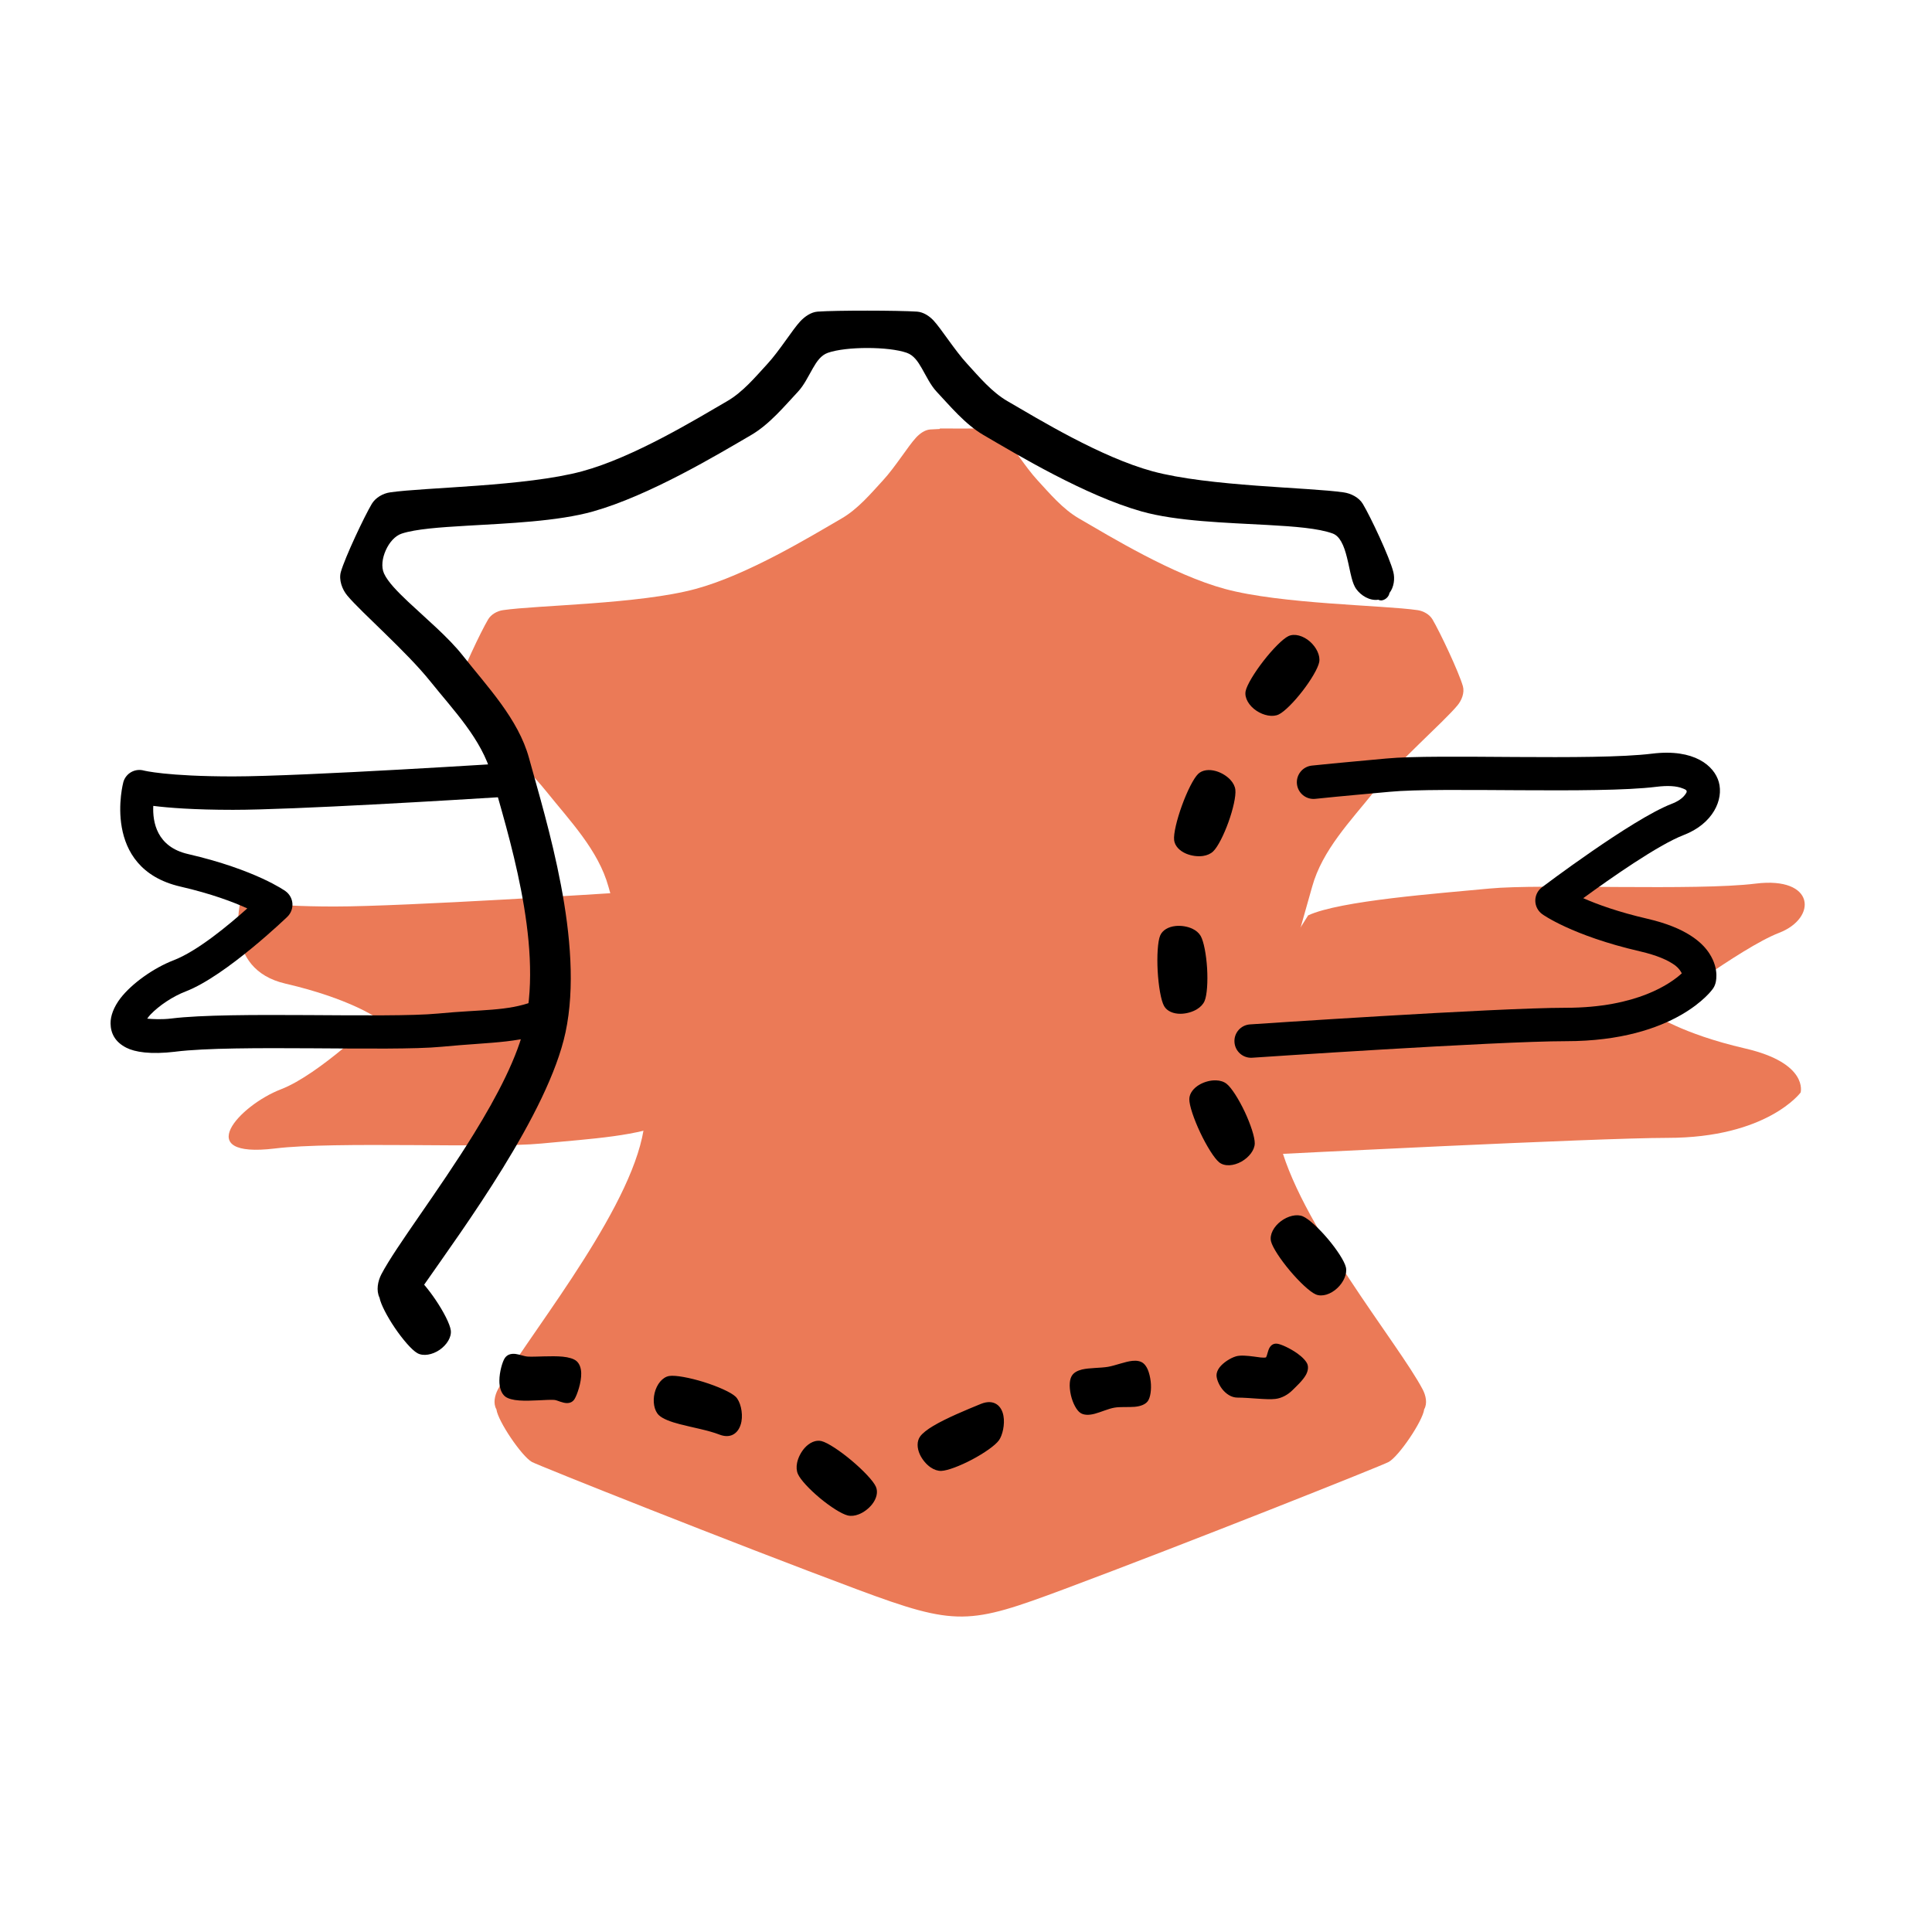
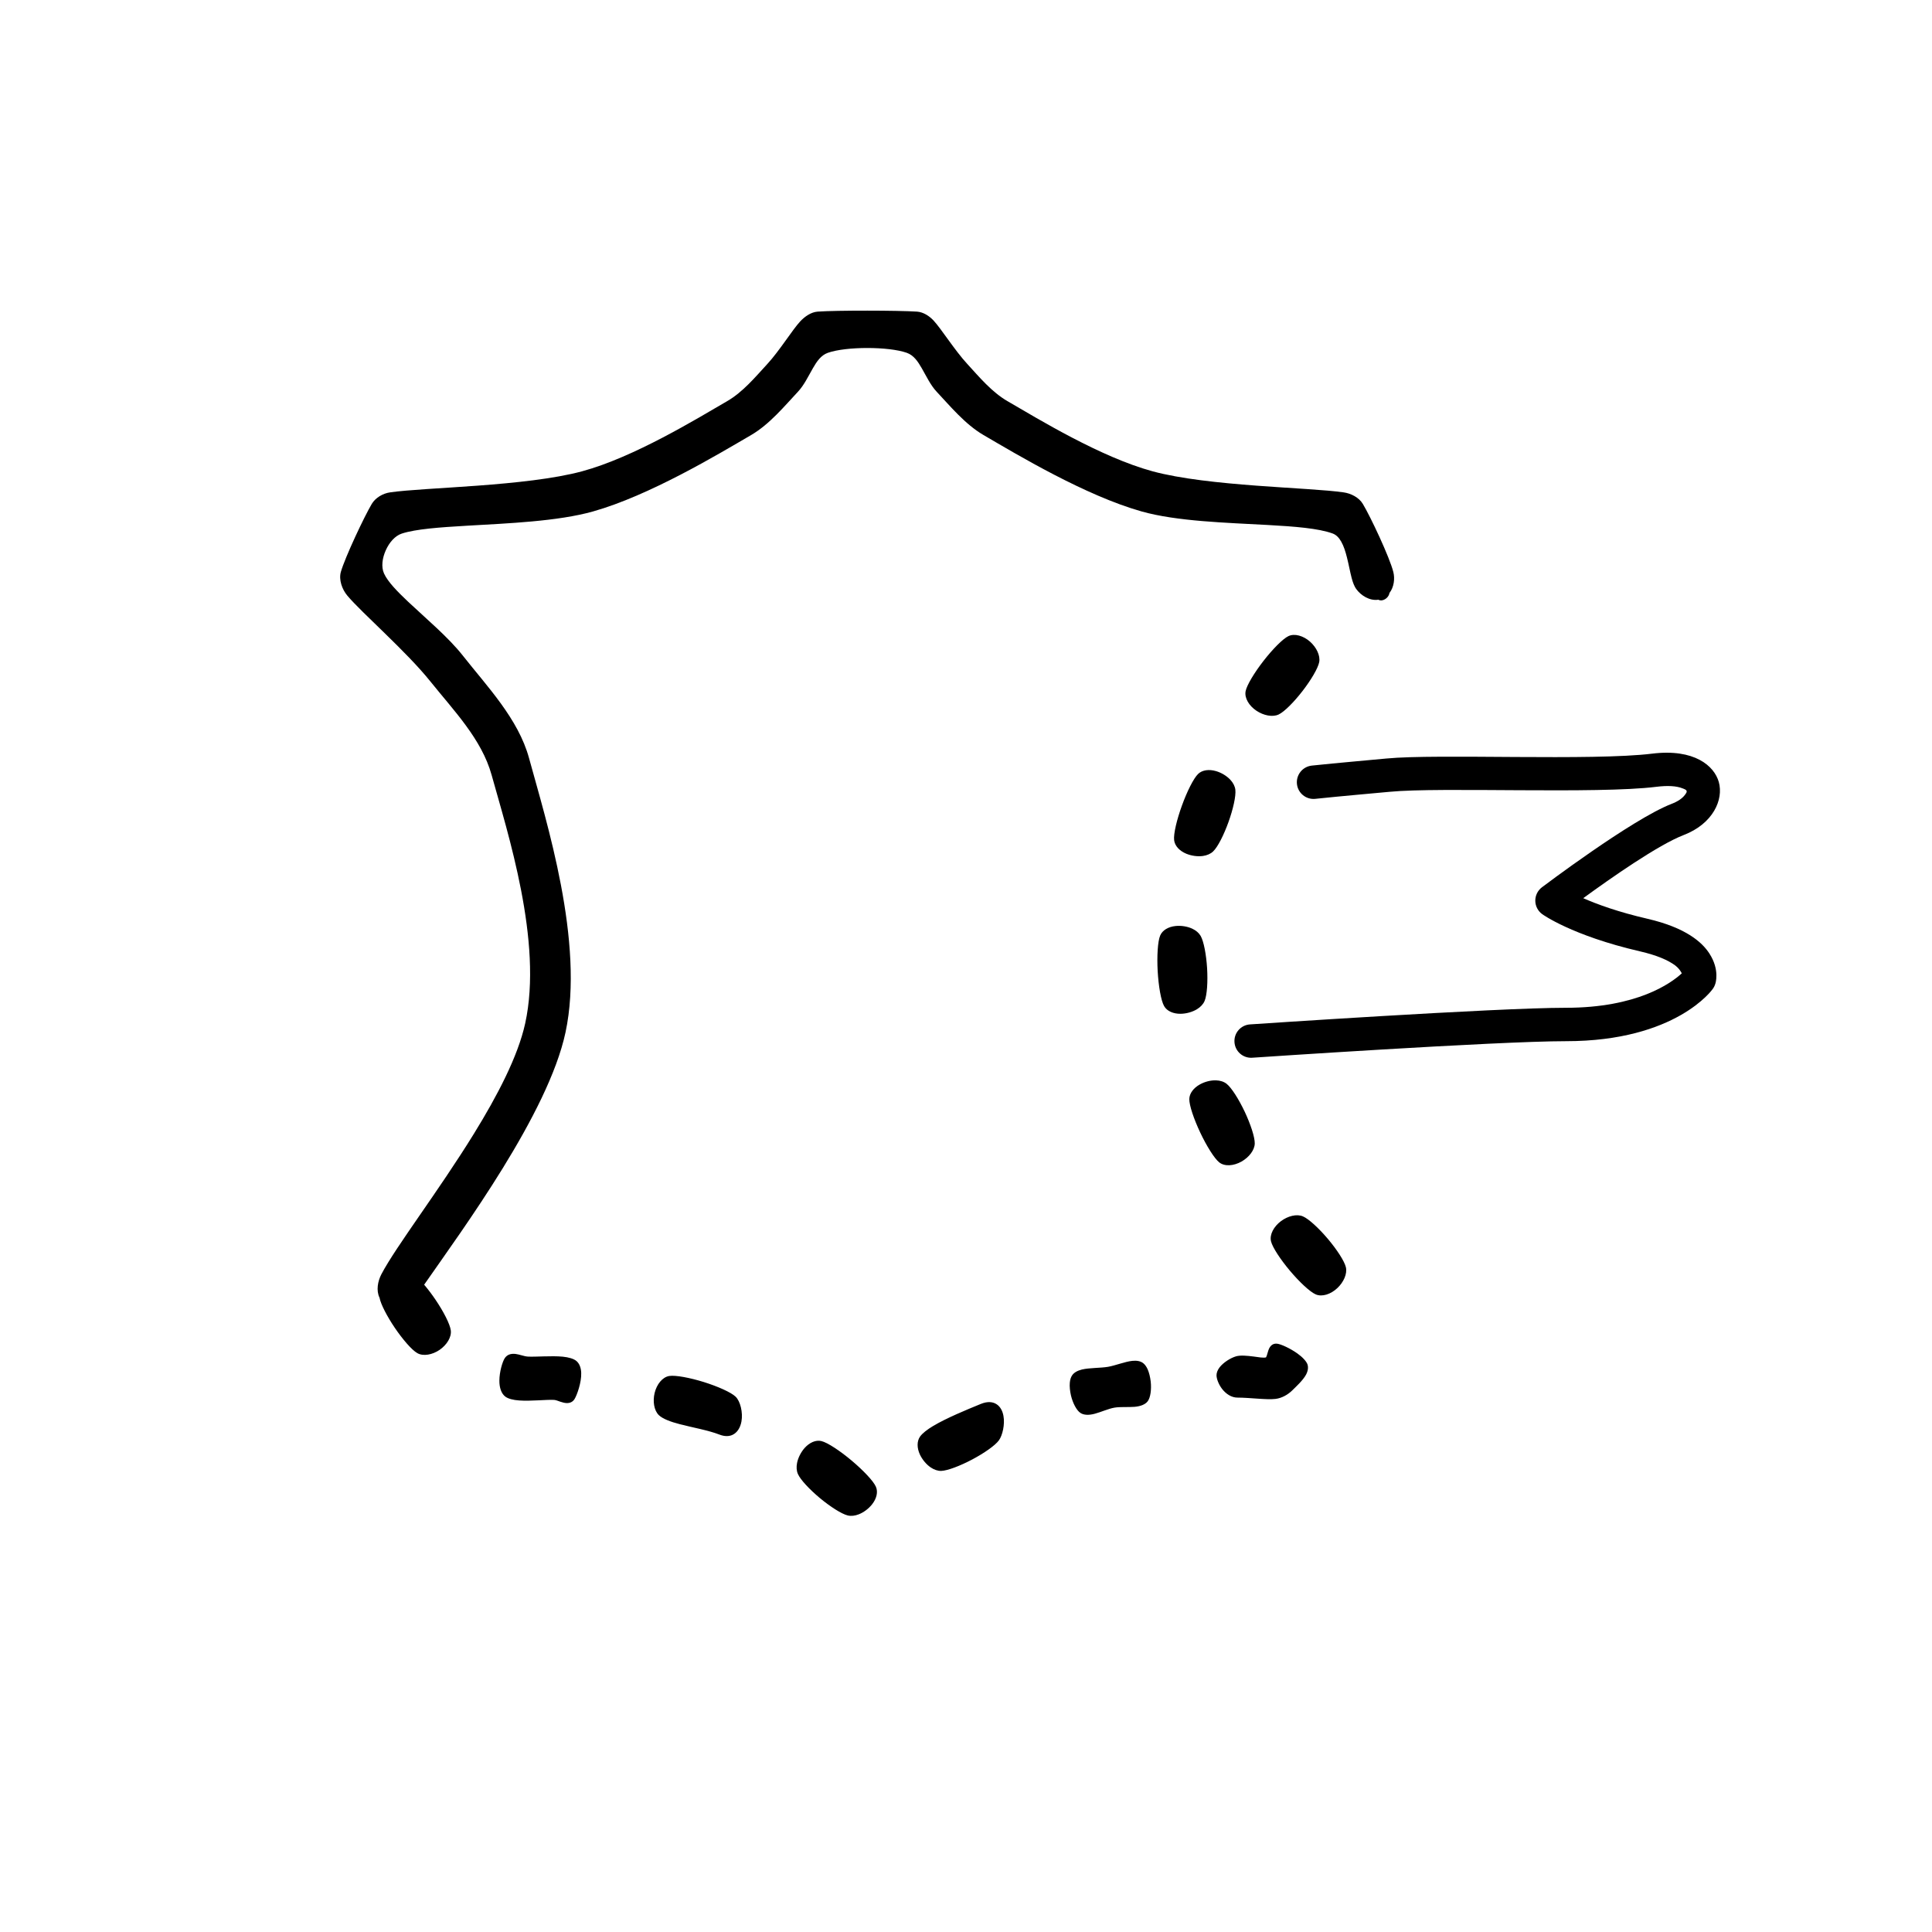
<svg xmlns="http://www.w3.org/2000/svg" style="fill-rule:evenodd;clip-rule:evenodd;stroke-linejoin:round;stroke-miterlimit:2;" xml:space="preserve" version="1.1" viewBox="0 0 48 48" height="100%" width="100%">
-   <rect style="fill:none;" height="48" width="48" y="-0" x="-0" />
-   <path style="fill:#eb7a57;" d="M26.436,39.483c-2.362,0.881 -2.668,0.927 -5.125,0.011c-3.105,-1.158 -7.94,-3.085 -8.096,-3.172c-0.255,-0.143 -0.843,-1.013 -0.881,-1.305c-0,-0.001 -0.001,-0.002 -0.001,-0.003c-0.087,-0.148 -0.039,-0.348 0.035,-0.49c0.594,-1.137 3.126,-4.182 3.585,-6.264c0.45,-2.046 -0.439,-4.796 -0.836,-6.23c-0.252,-0.909 -0.956,-1.634 -1.546,-2.37c-0.602,-0.751 -1.695,-1.695 -2.062,-2.131c-0.107,-0.127 -0.184,-0.32 -0.137,-0.481c0.103,-0.357 0.569,-1.345 0.756,-1.66c0.073,-0.124 0.224,-0.208 0.366,-0.229c0.859,-0.126 3.384,-0.147 4.787,-0.527c1.297,-0.351 2.854,-1.302 3.63,-1.752c0.405,-0.235 0.724,-0.617 1.031,-0.951c0.3,-0.326 0.619,-0.843 0.813,-1.053c0.093,-0.101 0.219,-0.196 0.355,-0.206c0.061,-0.005 0.141,-0.009 0.233,-0.012c0.005,-0.008 0.011,-0.013 0.017,-0.013c0.169,0 0.339,0.001 0.498,0.002c0.16,-0.001 0.329,-0.002 0.498,-0.002c0.006,0 0.012,0.005 0.018,0.013c0.092,0.003 0.171,0.007 0.232,0.012c0.137,0.01 0.262,0.105 0.355,0.206c0.195,0.21 0.513,0.727 0.813,1.053c0.308,0.334 0.627,0.716 1.031,0.951c0.777,0.45 2.333,1.401 3.63,1.752c1.403,0.38 3.928,0.401 4.787,0.527c0.143,0.021 0.293,0.105 0.367,0.229c0.187,0.315 0.653,1.303 0.756,1.66c0.046,0.161 -0.03,0.354 -0.138,0.481c-0.366,0.436 -1.46,1.38 -2.061,2.131c-0.59,0.736 -1.295,1.461 -1.546,2.37c-0.397,1.434 -1.286,4.184 -0.836,6.23c0.458,2.082 2.991,5.127 3.584,6.264c0.074,0.142 0.122,0.342 0.035,0.49c0,0.001 -0,0.002 -0,0.003c-0.038,0.292 -0.626,1.162 -0.882,1.305c-0.155,0.087 -4.959,2.001 -8.065,3.161Z" />
-   <path style="fill:#eb7a57;" d="M15.354,22.18c0.301,0.919 0.43,1.71 0.644,2.723c0.268,1.274 0.784,2.036 0.675,2.961c-0.794,0.367 -1.958,0.425 -3.228,0.547c-1.27,0.123 -5.133,-0.061 -6.615,0.123c-2.092,0.252 -0.885,-1.073 0.153,-1.472c0.953,-0.367 2.387,-1.767 2.387,-1.767c0,-0 -0.688,-0.489 -2.275,-0.856c-1.588,-0.366 -1.112,-2.077 -1.112,-2.077c0,-0 0.592,0.16 2.329,0.16c1.736,-0 7.042,-0.342 7.042,-0.342Zm16.221,6.502l-0.258,-4.064l1.184,-1.876c0.793,-0.367 3.232,-0.544 4.502,-0.666c1.271,-0.123 5.134,0.061 6.616,-0.123c1.481,-0.183 1.534,0.856 0.582,1.223c-0.953,0.366 -3.123,2.016 -3.123,2.016c0,0 0.688,0.489 2.276,0.856c1.588,0.366 1.382,1.095 1.382,1.095c0,0 -0.829,1.127 -3.31,1.127c-1.737,-0 -9.851,0.412 -9.851,0.412Z" />
  <path d="M9.43,32.243c-0.089,-0.182 -0.043,-0.414 0.044,-0.582c0.357,-0.684 1.413,-2.056 2.301,-3.495c0.582,-0.944 1.092,-1.917 1.273,-2.739c0.446,-2.028 -0.441,-4.752 -0.834,-6.173c-0.248,-0.893 -0.944,-1.603 -1.524,-2.327c-0.601,-0.749 -1.694,-1.693 -2.06,-2.128c-0.131,-0.156 -0.217,-0.395 -0.161,-0.592c0.105,-0.363 0.578,-1.368 0.768,-1.688c0.091,-0.153 0.276,-0.261 0.453,-0.286c0.856,-0.126 3.374,-0.146 4.773,-0.524c1.287,-0.349 2.83,-1.294 3.601,-1.741c0.394,-0.228 0.703,-0.602 1.003,-0.928c0.3,-0.326 0.618,-0.844 0.813,-1.054c0.113,-0.121 0.269,-0.232 0.434,-0.244c0.471,-0.034 2.001,-0.031 2.468,0c0.155,0.01 0.306,0.107 0.412,0.221c0.195,0.211 0.528,0.743 0.836,1.077c0.303,0.33 0.609,0.7 1.003,0.928c0.771,0.447 2.315,1.391 3.601,1.741c1.395,0.378 3.894,0.398 4.75,0.524c0.183,0.026 0.38,0.127 0.475,0.286c0.193,0.321 0.665,1.323 0.758,1.692c0.042,0.166 0.017,0.376 -0.097,0.523c-0,0.001 -0,0.002 -0,0.003c-0.006,0.04 -0.032,0.088 -0.072,0.123c-0.04,0.036 -0.092,0.056 -0.133,0.057c-0.026,-0 -0.05,-0.006 -0.072,-0.017c-0.215,0.033 -0.434,-0.107 -0.55,-0.269c-0.045,-0.063 -0.082,-0.158 -0.112,-0.273c-0.039,-0.147 -0.071,-0.331 -0.117,-0.511c-0.035,-0.139 -0.077,-0.276 -0.14,-0.387c-0.053,-0.095 -0.12,-0.171 -0.216,-0.206c-0.352,-0.128 -0.941,-0.174 -1.611,-0.211c-1.035,-0.057 -2.26,-0.09 -3.133,-0.336c-1.401,-0.395 -3.087,-1.407 -3.933,-1.901c-0.455,-0.266 -0.833,-0.726 -1.161,-1.075c-0.151,-0.161 -0.254,-0.383 -0.37,-0.584c-0.096,-0.167 -0.199,-0.321 -0.372,-0.382c-0.453,-0.159 -1.506,-0.159 -1.959,0c-0.173,0.061 -0.276,0.215 -0.372,0.382c-0.116,0.201 -0.22,0.423 -0.371,0.584c-0.327,0.349 -0.705,0.809 -1.16,1.075c-0.846,0.494 -2.532,1.506 -3.933,1.901c-0.873,0.246 -2.105,0.295 -3.142,0.355c-0.673,0.039 -1.262,0.082 -1.607,0.194c-0.171,0.055 -0.315,0.225 -0.4,0.417c-0.086,0.192 -0.117,0.411 -0.043,0.575c0.093,0.205 0.325,0.443 0.602,0.705c0.441,0.415 0.997,0.88 1.353,1.332c0.609,0.774 1.381,1.574 1.648,2.551c0.425,1.557 1.385,4.573 0.906,6.813c-0.431,2.017 -2.559,4.898 -3.512,6.269c0.093,0.109 0.192,0.239 0.283,0.374c0.197,0.291 0.359,0.604 0.379,0.761c0.022,0.168 -0.1,0.361 -0.278,0.484c-0.179,0.122 -0.404,0.165 -0.552,0.082c-0.137,-0.076 -0.367,-0.343 -0.564,-0.634c-0.189,-0.28 -0.346,-0.581 -0.376,-0.742Zm22.024,1.481c0.004,-0.009 0.014,-0.028 0.018,-0.041c0.02,-0.059 0.034,-0.126 0.056,-0.174c0.043,-0.09 0.109,-0.136 0.204,-0.125c0.097,0.012 0.323,0.116 0.498,0.24c0.13,0.092 0.229,0.198 0.255,0.277c0.024,0.076 0.01,0.164 -0.038,0.254c-0.077,0.142 -0.248,0.296 -0.335,0.383c-0.113,0.113 -0.268,0.2 -0.426,0.218c-0.217,0.026 -0.639,-0.033 -0.942,-0.033c-0.15,-0 -0.286,-0.093 -0.381,-0.215c-0.09,-0.117 -0.139,-0.257 -0.139,-0.34c-0,-0.063 0.027,-0.133 0.079,-0.2c0.092,-0.117 0.267,-0.23 0.408,-0.271c0.109,-0.031 0.276,-0.015 0.439,0.006c0.118,0.016 0.233,0.038 0.304,0.021Zm-17.179,1.034c-0.046,0.074 -0.114,0.103 -0.198,0.101c-0.046,-0.002 -0.1,-0.015 -0.155,-0.034c-0.054,-0.018 -0.109,-0.042 -0.157,-0.045c-0.18,-0.011 -0.577,0.035 -0.864,0.014c-0.151,-0.01 -0.276,-0.043 -0.346,-0.095c-0.101,-0.076 -0.15,-0.227 -0.148,-0.399c0.001,-0.217 0.075,-0.463 0.13,-0.551c0.057,-0.092 0.152,-0.124 0.27,-0.111c0.097,0.011 0.216,0.061 0.308,0.066c0.188,0.011 0.584,-0.025 0.866,0.002c0.149,0.015 0.271,0.051 0.337,0.105c0.077,0.063 0.118,0.17 0.122,0.3c0.008,0.235 -0.104,0.548 -0.165,0.647Zm3.6,0.884c-0.278,-0.108 -0.668,-0.176 -0.98,-0.257c-0.237,-0.061 -0.431,-0.135 -0.526,-0.226c-0.12,-0.116 -0.155,-0.344 -0.105,-0.551c0.052,-0.215 0.193,-0.394 0.363,-0.422c0.155,-0.025 0.512,0.043 0.858,0.15c0.345,0.108 0.678,0.255 0.791,0.364c0.116,0.111 0.186,0.391 0.145,0.617c-0.028,0.155 -0.106,0.28 -0.227,0.334c-0.082,0.036 -0.188,0.042 -0.319,-0.009Zm3.187,2.009c-0.153,-0.037 -0.434,-0.218 -0.69,-0.43c-0.255,-0.213 -0.485,-0.456 -0.548,-0.6c-0.035,-0.079 -0.041,-0.175 -0.021,-0.275c0.026,-0.131 0.097,-0.269 0.189,-0.373c0.12,-0.133 0.275,-0.204 0.416,-0.17c0.153,0.037 0.463,0.243 0.748,0.482c0.285,0.239 0.542,0.508 0.605,0.651c0.059,0.133 0.017,0.297 -0.094,0.438c-0.085,0.108 -0.208,0.201 -0.332,0.249c-0.094,0.037 -0.19,0.048 -0.273,0.028Zm3.756,-1.867c-0.092,0.128 -0.369,0.32 -0.665,0.477c-0.297,0.157 -0.612,0.278 -0.769,0.283c-0.086,0.002 -0.177,-0.029 -0.262,-0.087c-0.109,-0.074 -0.208,-0.194 -0.267,-0.319c-0.075,-0.162 -0.079,-0.332 0.005,-0.449c0.058,-0.081 0.176,-0.173 0.33,-0.265c0.324,-0.192 0.818,-0.397 1.176,-0.543c0.175,-0.072 0.303,-0.052 0.393,0.006c0.09,0.058 0.148,0.161 0.171,0.287c0.04,0.212 -0.022,0.485 -0.112,0.61Zm3.698,-0.972c-0.061,0.082 -0.179,0.127 -0.328,0.14c-0.158,0.013 -0.356,-0.005 -0.503,0.021c-0.149,0.026 -0.331,0.11 -0.486,0.151c-0.145,0.039 -0.272,0.036 -0.357,-0.021c-0.094,-0.062 -0.19,-0.243 -0.235,-0.437c-0.025,-0.109 -0.036,-0.22 -0.028,-0.311c0.006,-0.077 0.027,-0.142 0.059,-0.187c0.046,-0.067 0.13,-0.115 0.243,-0.143c0.185,-0.044 0.46,-0.035 0.648,-0.067c0.183,-0.032 0.425,-0.13 0.604,-0.148c0.111,-0.012 0.204,0.007 0.268,0.056c0.042,0.032 0.082,0.086 0.113,0.156c0.036,0.083 0.062,0.191 0.075,0.301c0.022,0.197 -0.006,0.398 -0.073,0.489Zm3.856,-4.591c0.145,0.062 0.397,0.297 0.619,0.559c0.221,0.262 0.41,0.549 0.447,0.703c0.039,0.163 -0.056,0.373 -0.213,0.52c-0.16,0.151 -0.377,0.224 -0.535,0.156c-0.145,-0.062 -0.409,-0.311 -0.642,-0.588c-0.232,-0.276 -0.433,-0.578 -0.47,-0.731c-0.04,-0.168 0.07,-0.368 0.246,-0.5c0.171,-0.129 0.394,-0.186 0.548,-0.119Zm-1.897,-3.294c0.124,0.098 0.305,0.388 0.45,0.694c0.144,0.307 0.252,0.631 0.249,0.788c-0.003,0.166 -0.145,0.346 -0.33,0.45c-0.192,0.108 -0.417,0.127 -0.552,0.02c-0.123,-0.098 -0.316,-0.41 -0.472,-0.74c-0.156,-0.33 -0.275,-0.677 -0.272,-0.834c0.003,-0.142 0.107,-0.277 0.263,-0.363c0.121,-0.068 0.271,-0.106 0.403,-0.101c0.102,0.003 0.194,0.033 0.261,0.086Zm-0.646,-3.676c0.079,0.137 0.14,0.468 0.161,0.803c0.02,0.334 -0.001,0.671 -0.063,0.816c-0.034,0.08 -0.101,0.15 -0.189,0.204c-0.114,0.069 -0.265,0.111 -0.405,0.113c-0.18,0.002 -0.338,-0.064 -0.41,-0.19c-0.079,-0.136 -0.14,-0.503 -0.161,-0.872c-0.02,-0.369 0.001,-0.74 0.063,-0.884c0.057,-0.133 0.205,-0.217 0.383,-0.235c0.138,-0.014 0.291,0.01 0.412,0.066c0.093,0.043 0.166,0.105 0.209,0.179Zm0.863,-3.63c0.018,0.156 -0.057,0.486 -0.171,0.803c-0.114,0.317 -0.266,0.62 -0.381,0.729c-0.062,0.06 -0.151,0.098 -0.252,0.113c-0.133,0.019 -0.287,-0.003 -0.416,-0.056c-0.165,-0.069 -0.284,-0.192 -0.301,-0.336c-0.019,-0.156 0.068,-0.515 0.194,-0.861c0.125,-0.346 0.289,-0.677 0.403,-0.786c0.104,-0.099 0.273,-0.119 0.444,-0.069c0.134,0.039 0.266,0.119 0.356,0.216c0.07,0.075 0.114,0.161 0.124,0.247Zm2.083,-3.17c-0.031,0.155 -0.206,0.448 -0.415,0.718c-0.208,0.269 -0.448,0.513 -0.59,0.581c-0.151,0.073 -0.376,0.027 -0.554,-0.092c-0.183,-0.122 -0.302,-0.316 -0.269,-0.486c0.031,-0.154 0.221,-0.465 0.444,-0.752c0.222,-0.286 0.477,-0.547 0.618,-0.615c0.155,-0.075 0.373,-0.009 0.538,0.136c0.159,0.141 0.26,0.347 0.228,0.51Z" />
-   <path d="M13.23,19.234c0.305,0.934 0.438,1.737 0.655,2.767c0.28,1.329 0.282,2.251 0.169,3.217c-0.017,0.143 -0.108,0.267 -0.239,0.328c-0.833,0.385 -1.515,0.333 -2.849,0.461c-1.268,0.122 -5.125,-0.062 -6.604,0.121l-0.002,0.001c-0.624,0.075 -1.01,0.009 -1.222,-0.099c-0.281,-0.143 -0.388,-0.36 -0.391,-0.602c-0.003,-0.184 0.077,-0.408 0.248,-0.63c0.277,-0.358 0.814,-0.746 1.32,-0.941c0.585,-0.225 1.36,-0.867 1.829,-1.288c-0.345,-0.157 -0.89,-0.364 -1.662,-0.542c-1.992,-0.46 -1.418,-2.594 -1.418,-2.594c0.061,-0.22 0.288,-0.349 0.509,-0.289c-0,-0 0.564,0.146 2.219,0.146c1.73,-0 7.016,-0.341 7.016,-0.341c0.189,-0.013 0.363,0.105 0.422,0.285Zm-9.573,6.074c0.141,0.013 0.37,0.025 0.603,-0.004c1.484,-0.183 5.354,-0.001 6.626,-0.123c1.091,-0.105 1.704,-0.053 2.369,-0.3c0.075,-0.802 0.051,-1.601 -0.183,-2.709c-0.186,-0.883 -0.306,-1.595 -0.536,-2.374c-1.184,0.074 -5.261,0.322 -6.744,0.322c-0.978,-0 -1.61,-0.051 -1.984,-0.098c-0.019,0.403 0.086,1.017 0.861,1.196c1.692,0.391 2.422,0.921 2.422,0.921c0.101,0.072 0.164,0.184 0.174,0.306c0.009,0.123 -0.036,0.244 -0.124,0.33c-0,-0 -1.522,1.47 -2.528,1.857c-0.319,0.123 -0.656,0.347 -0.874,0.574c-0.028,0.029 -0.056,0.066 -0.082,0.102Z" />
  <path d="M41.784,24.182c-0.027,-0.053 -0.077,-0.129 -0.16,-0.193c-0.175,-0.131 -0.453,-0.255 -0.883,-0.354c-1.692,-0.391 -2.422,-0.921 -2.422,-0.921c-0.108,-0.077 -0.173,-0.2 -0.175,-0.332c-0.002,-0.132 0.059,-0.257 0.164,-0.337c-0,-0 2.242,-1.696 3.224,-2.074c0.151,-0.058 0.266,-0.135 0.333,-0.227c0.022,-0.032 0.047,-0.06 0.039,-0.091c-0.01,-0.035 -0.055,-0.048 -0.105,-0.068c-0.151,-0.059 -0.366,-0.072 -0.649,-0.037c-1.484,0.184 -5.354,0.001 -6.626,0.124c-0.494,0.047 -1.164,0.103 -1.846,0.175c-0.228,0.024 -0.432,-0.141 -0.456,-0.369c-0.024,-0.228 0.141,-0.432 0.369,-0.457c0.684,-0.072 1.358,-0.128 1.854,-0.176c1.267,-0.122 5.124,0.062 6.603,-0.121c1.049,-0.129 1.543,0.305 1.655,0.705c0.122,0.435 -0.14,1.035 -0.872,1.317c-0.632,0.243 -1.813,1.071 -2.496,1.569c0.347,0.153 0.871,0.344 1.593,0.511c0.963,0.222 1.364,0.588 1.542,0.865c0.266,0.412 0.147,0.748 0.147,0.748c-0.014,0.048 -0.036,0.093 -0.066,0.133c0,0 -0.9,1.296 -3.645,1.296c-1.73,-0 -7.794,0.411 -7.794,0.411c-0.229,0.016 -0.427,-0.157 -0.442,-0.386c-0.016,-0.229 0.157,-0.427 0.386,-0.442c-0,-0 6.108,-0.413 7.85,-0.413c1.77,-0 2.611,-0.61 2.878,-0.856Z" />
</svg>